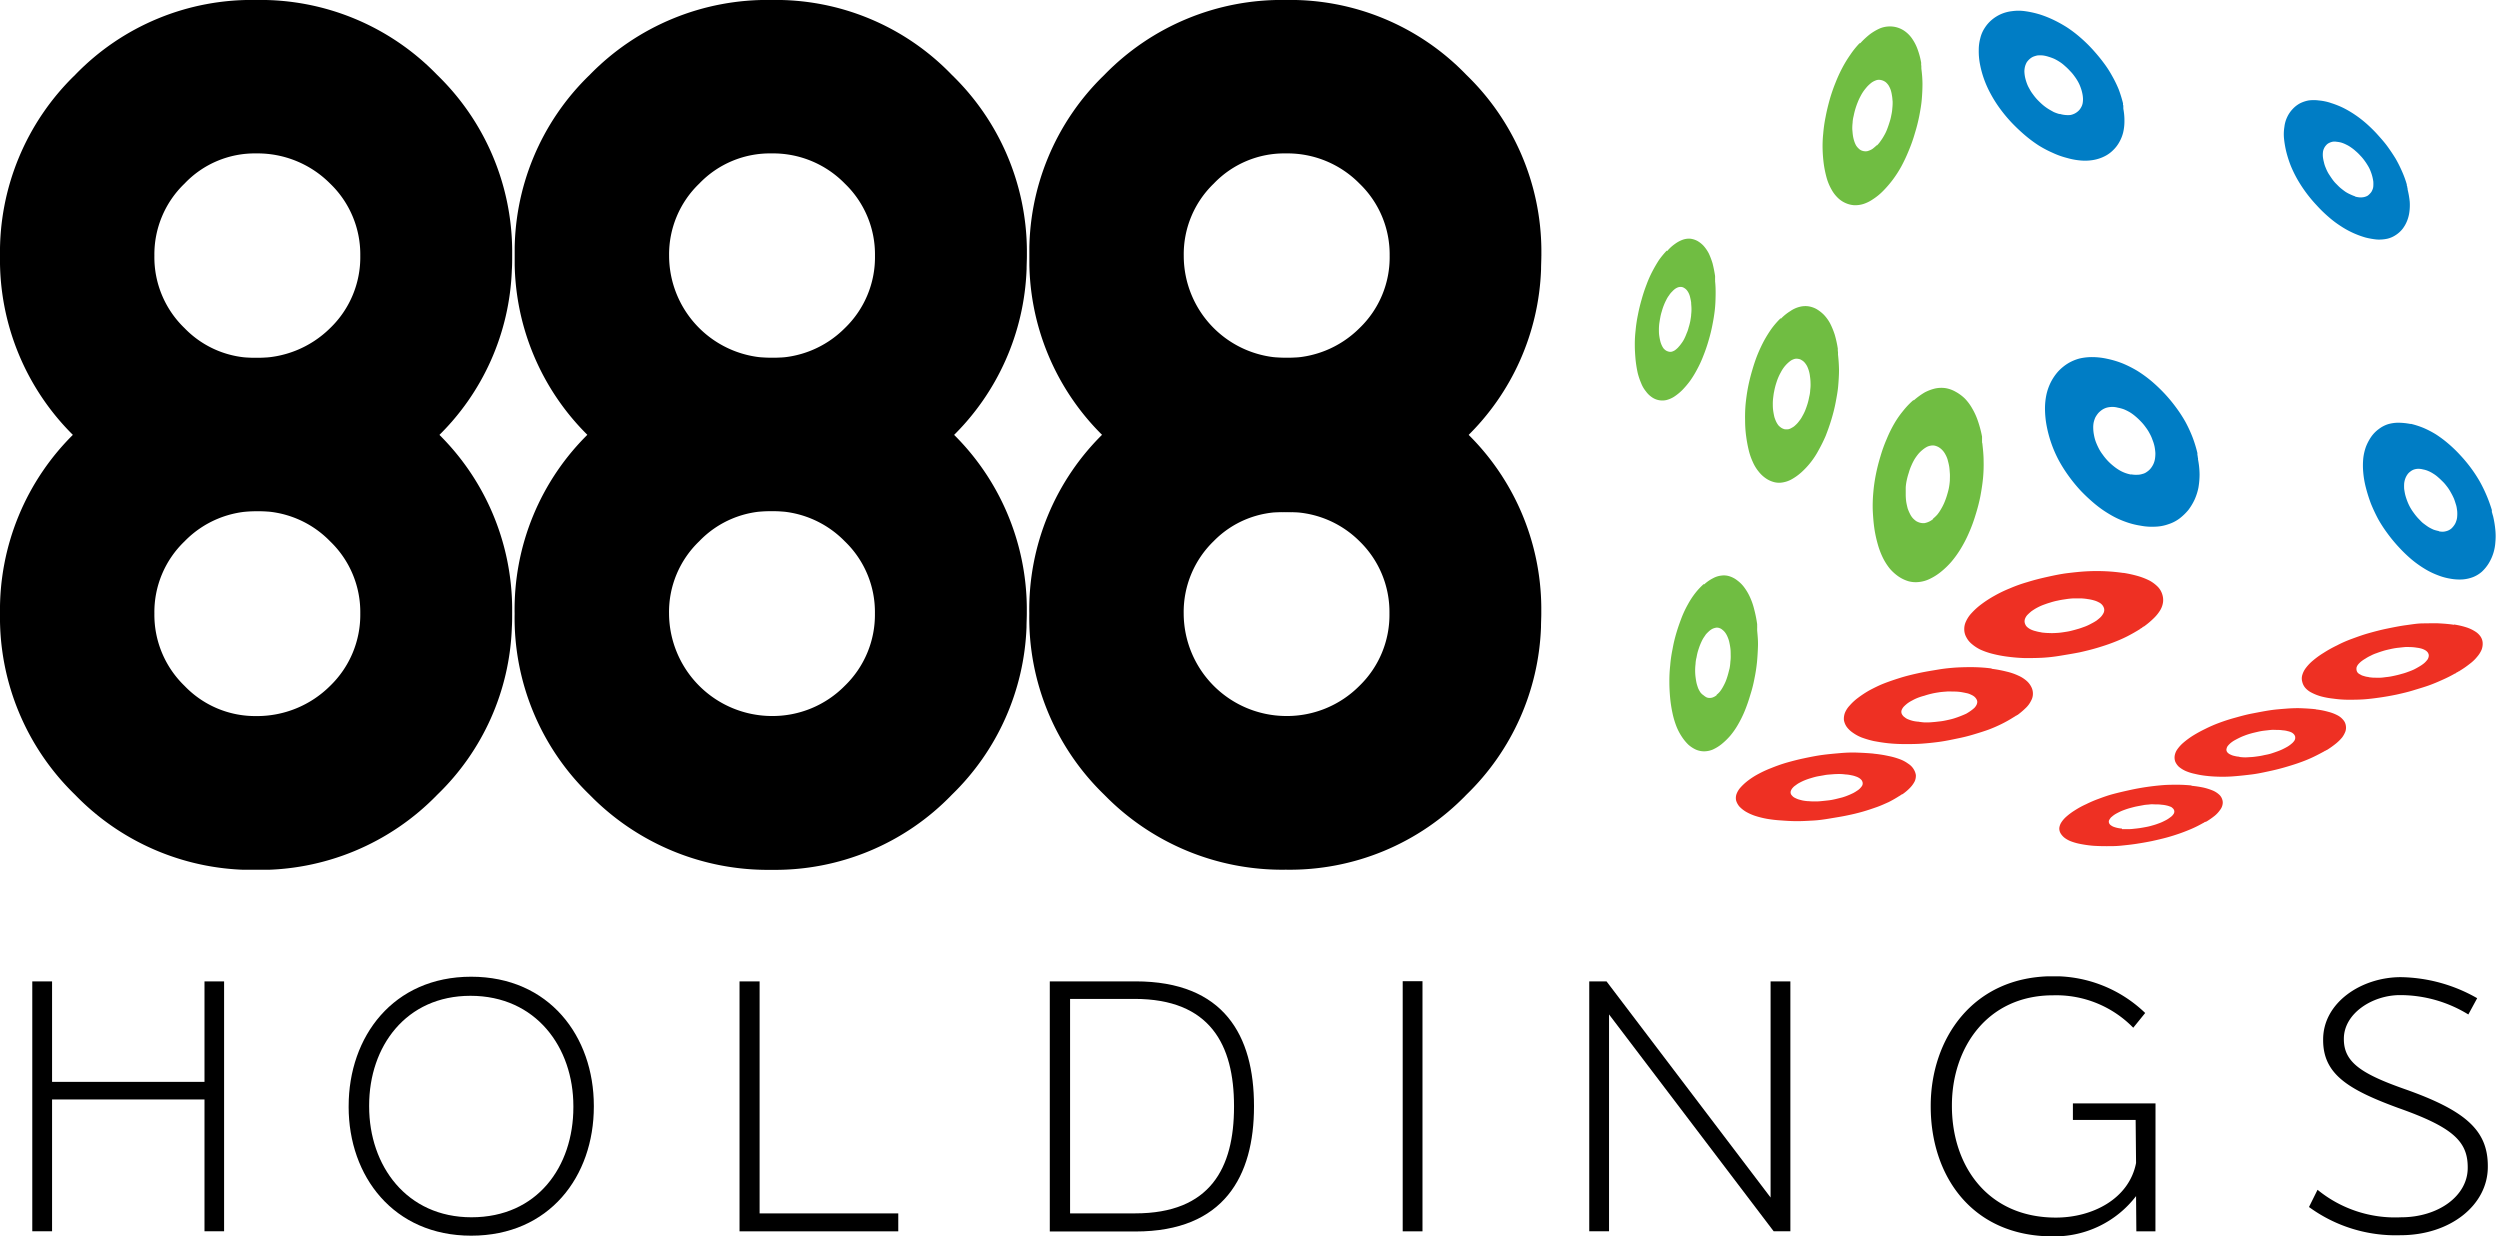
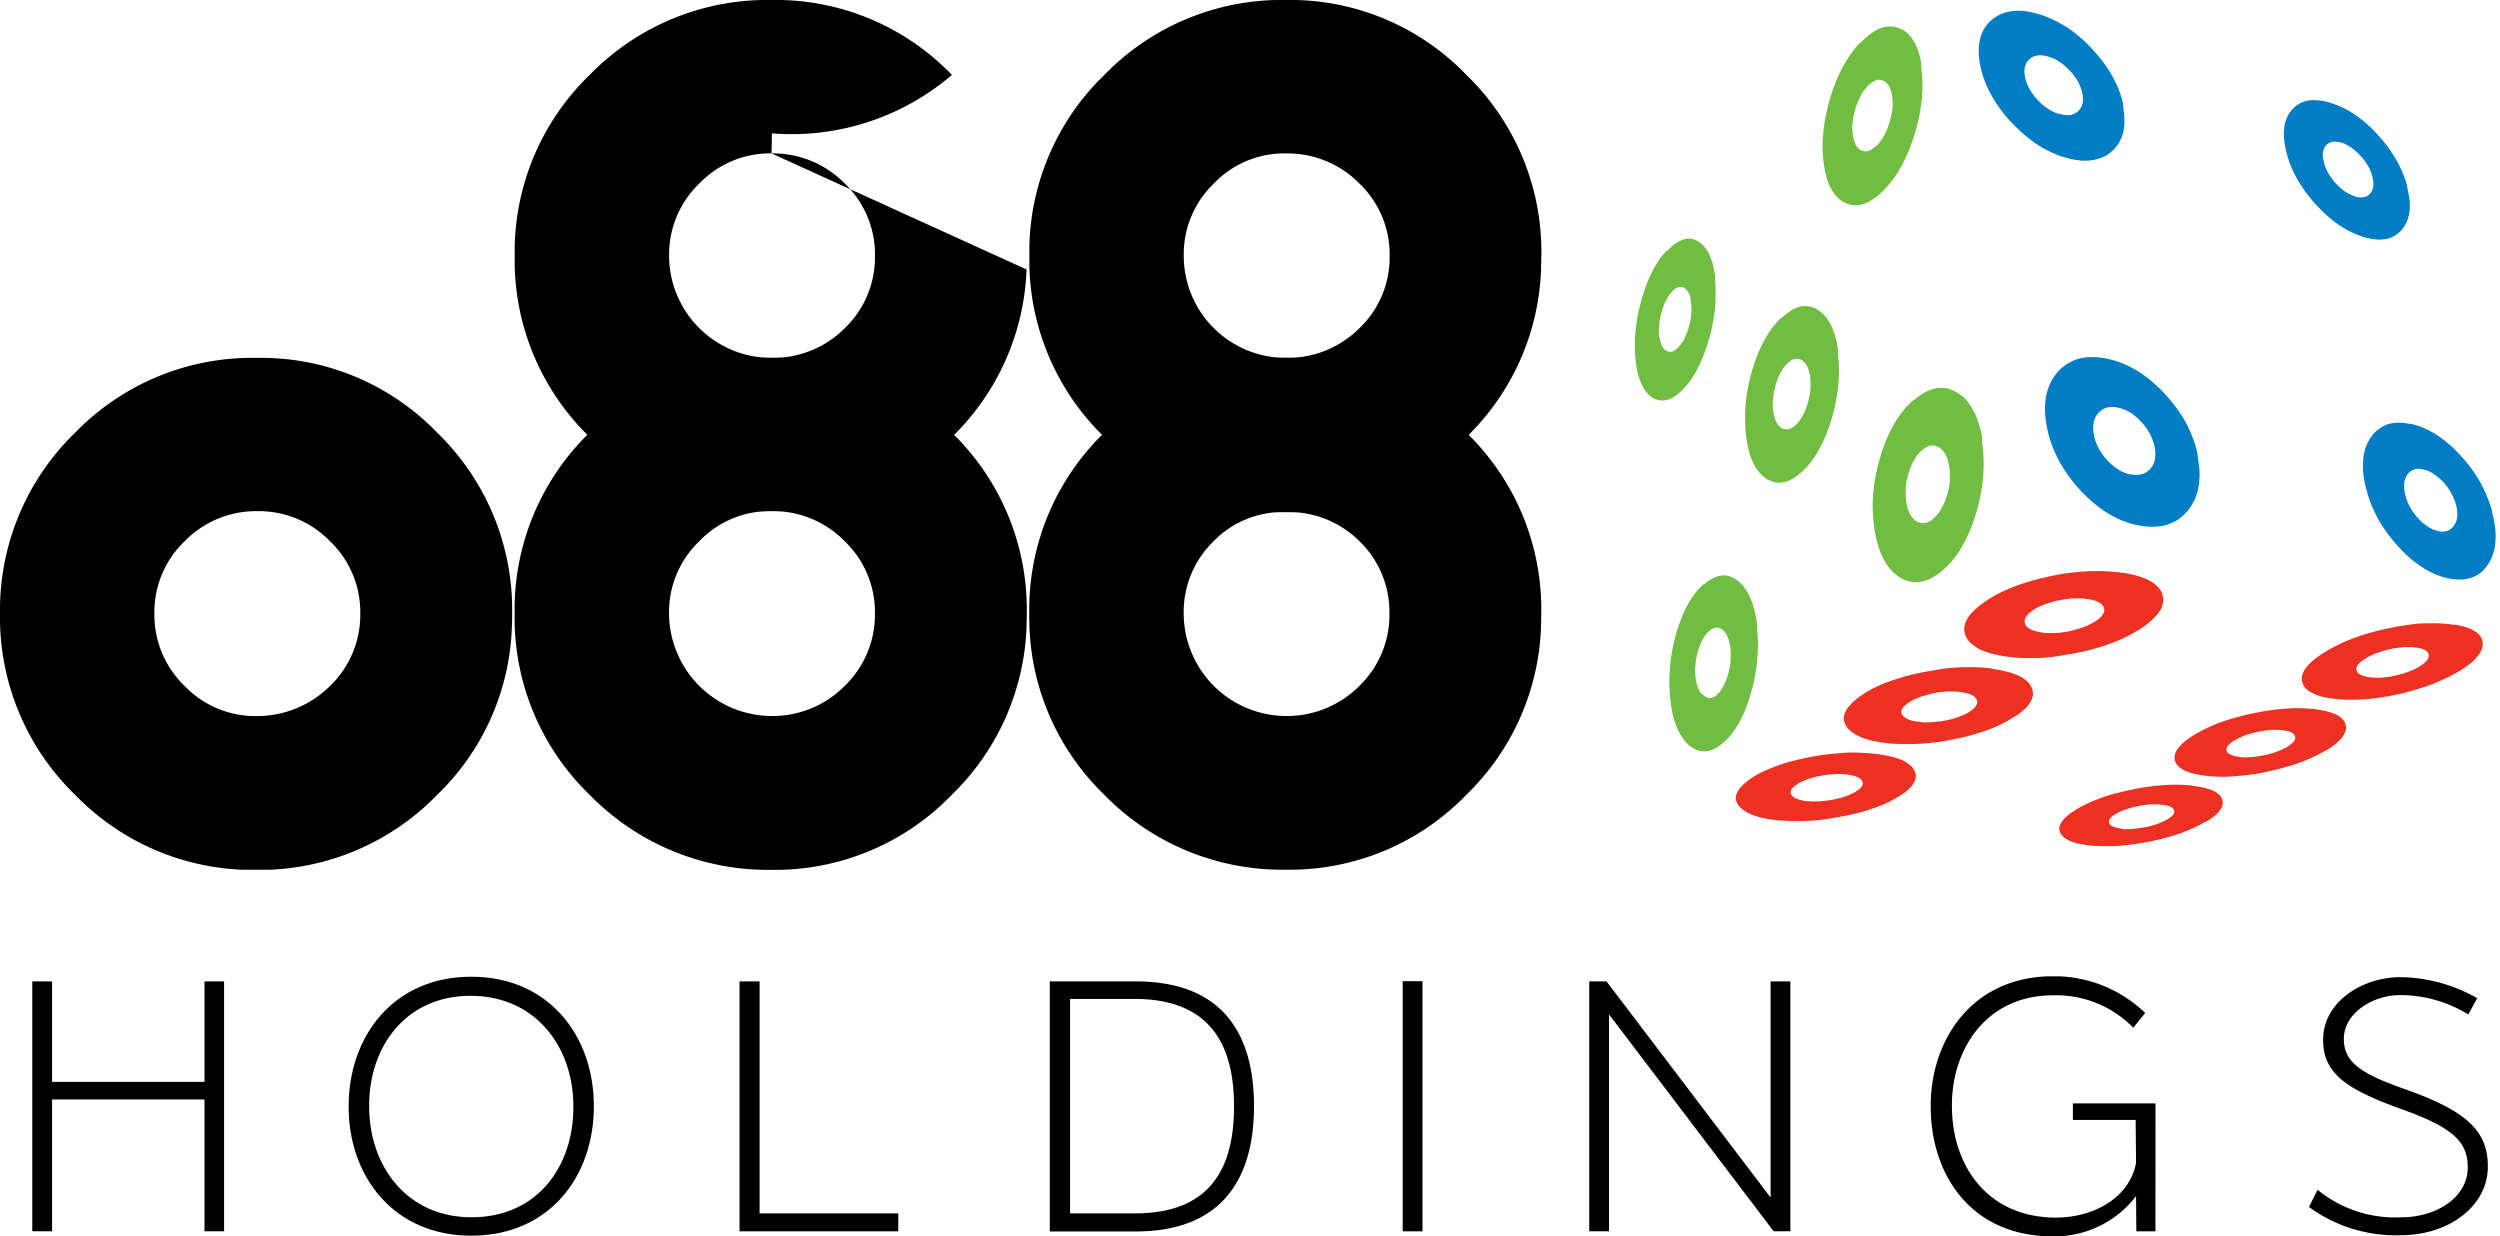
<svg xmlns="http://www.w3.org/2000/svg" width="121.043" height="59.862" viewBox="0 0 121.043 59.862">
  <defs>
    <clipPath id="clip-path">
      <path id="Path_4015" data-name="Path 4015" d="M89.959,124.884H210v14.23H89.959Zm0,0" transform="translate(-89.959 -124.884)" />
    </clipPath>
    <clipPath id="clip-path-2">
      <path id="Path_4014" data-name="Path 4014" d="M0,0H120.037V15.657H0Z" />
    </clipPath>
    <clipPath id="clip-path-3">
      <path id="Path_3999" data-name="Path 3999" d="M.113.353H9.994v12.49H.113Zm0,0" transform="translate(-0.113 -0.353)" />
    </clipPath>
    <clipPath id="clip-path-4">
      <path id="Path_4001" data-name="Path 4001" d="M3.175.332H15.353V12.924H3.175Zm0,0" transform="translate(-3.175 -0.332)" />
    </clipPath>
    <clipPath id="clip-path-5">
      <path id="Path_4003" data-name="Path 4003" d="M7.056.353h8.7v12.49h-8.7Zm0,0" transform="translate(-7.056 -0.353)" />
    </clipPath>
    <clipPath id="clip-path-6">
      <path id="Path_4005" data-name="Path 4005" d="M9.878.353H22.056v12.49H9.878Zm0,0" transform="translate(-9.878 -0.353)" />
    </clipPath>
    <clipPath id="clip-path-7">
      <path id="Path_4007" data-name="Path 4007" d="M13.406.353h3.479v12.49H13.406Zm0,0" transform="translate(-13.406 -0.353)" />
    </clipPath>
    <clipPath id="clip-path-8">
      <path id="Path_4009" data-name="Path 4009" d="M15.17.353H27.347v12.49H15.17Zm0,0" transform="translate(-15.17 -0.353)" />
    </clipPath>
    <clipPath id="clip-path-9">
      <path id="Path_4011" data-name="Path 4011" d="M18.7.332H30.875V12.924H18.7Zm0,0" transform="translate(-18.697 -0.332)" />
    </clipPath>
    <clipPath id="clip-path-10">
      <path id="Path_4013" data-name="Path 4013" d="M22.225.332h9.847V12.924H22.225Zm0,0" transform="translate(-22.225 -0.332)" />
    </clipPath>
    <clipPath id="clip-path-11">
      <path id="Path_4019" data-name="Path 4019" d="M89.755,118.887h25.361v26.1H89.755Zm0,0" transform="translate(-89.755 -118.887)" />
    </clipPath>
    <clipPath id="clip-path-12">
      <path id="Path_4018" data-name="Path 4018" d="M0,0H26.1V26.1H0Z" />
    </clipPath>
    <clipPath id="clip-path-13">
      <path id="Path_4017" data-name="Path 4017" d="M.149.258h24.8V25.041H.149Zm0,0" transform="translate(-0.149 -0.258)" />
    </clipPath>
    <clipPath id="clip-path-15">
      <path id="Path_4021" data-name="Path 4021" d="M.263.258h24.8V25.041H.263Zm0,0" transform="translate(-0.263 -0.258)" />
    </clipPath>
    <clipPath id="clip-path-17">
      <path id="Path_4024" data-name="Path 4024" d="M.025.258h24.79V25.041H.025Zm0,0" transform="translate(-0.025 -0.258)" />
    </clipPath>
    <clipPath id="clip-path-18">
      <path id="Path_4029" data-name="Path 4029" d="M89.755,115.631h25.361v24.756H89.755Zm0,0" transform="translate(-89.755 -115.631)" />
    </clipPath>
    <clipPath id="clip-path-20">
      <path id="Path_4027" data-name="Path 4027" d="M.149.271h24.8v24.75H.149Zm0,0" transform="translate(-0.149 -0.271)" />
    </clipPath>
    <clipPath id="clip-path-21">
      <path id="Path_4033" data-name="Path 4033" d="M94.545,115.631h26.1v24.756h-26.1Zm0,0" transform="translate(-94.545 -115.631)" />
    </clipPath>
    <clipPath id="clip-path-23">
      <path id="Path_4031" data-name="Path 4031" d="M.263.271h24.8v24.75H.263Zm0,0" transform="translate(-0.263 -0.271)" />
    </clipPath>
    <clipPath id="clip-path-24">
      <path id="Path_4037" data-name="Path 4037" d="M99.837,115.631h26.1v26.5h-26.1Zm0,0" transform="translate(-99.837 -115.631)" />
    </clipPath>
    <clipPath id="clip-path-25">
      <path id="Path_4036" data-name="Path 4036" d="M0,0H26.1V27.835H0Z" />
    </clipPath>
    <clipPath id="clip-path-26">
      <path id="Path_4035" data-name="Path 4035" d="M.025.271h24.79v24.8H.025Zm0,0" transform="translate(-0.025 -0.271)" />
    </clipPath>
  </defs>
  <g id="_888_Holdings_logo" data-name="888_Holdings_logo" transform="translate(0 0)">
    <path id="Path_3983" data-name="Path 3983" d="M112.555,124.765a3.367,3.367,0,0,0-.394.421,3.888,3.888,0,0,0-.354.537,5.125,5.125,0,0,0-.306.639c-.088.231-.177.476-.258.747s-.143.53-.19.8a6.4,6.4,0,0,0-.115.8,6.957,6.957,0,0,0-.039.788c0,.265.015.523.039.788a6.41,6.41,0,0,0,.115.734,4.053,4.053,0,0,0,.183.618,2.682,2.682,0,0,0,.258.5,2.293,2.293,0,0,0,.32.394,1.47,1.47,0,0,0,.374.245,1,1,0,0,0,.394.081,1.1,1.1,0,0,0,.408-.081,2.006,2.006,0,0,0,.435-.265,3.352,3.352,0,0,0,.421-.408,3.7,3.7,0,0,0,.374-.537,5.409,5.409,0,0,0,.326-.659,7.935,7.935,0,0,0,.272-.782,6.451,6.451,0,0,0,.2-.788,7.781,7.781,0,0,0,.122-.781c.025-.258.04-.516.049-.782s-.015-.51-.039-.768v-.054c0-.015,0-.035,0-.049a.185.185,0,0,0,0-.054.169.169,0,0,0,0-.049v-.025s0-.02,0-.025v-.049a6.023,6.023,0,0,0-.143-.714,3.234,3.234,0,0,0-.2-.584,2.572,2.572,0,0,0-.272-.469,1.582,1.582,0,0,0-.333-.34,1.2,1.2,0,0,0-.388-.211.888.888,0,0,0-.394-.035,1.074,1.074,0,0,0-.408.129,1.9,1.9,0,0,0-.421.292m.612,5.355a.561.561,0,0,1-.17.109.394.394,0,0,1-.163.039.378.378,0,0,1-.163-.025.685.685,0,0,1-.149-.1A.636.636,0,0,1,112.4,130a1.547,1.547,0,0,1-.109-.2c-.025-.075-.054-.156-.075-.245s-.035-.19-.049-.292a2.6,2.6,0,0,1,0-.639,1.439,1.439,0,0,1,.049-.32,2.432,2.432,0,0,1,.075-.326c.035-.109.068-.211.109-.306a2.847,2.847,0,0,1,.122-.258c.049-.081.1-.149.143-.217a1.884,1.884,0,0,1,.163-.163.746.746,0,0,1,.17-.115.734.734,0,0,1,.17-.049.351.351,0,0,1,.156.02.417.417,0,0,1,.149.088.641.641,0,0,1,.136.142.972.972,0,0,1,.109.2,1.247,1.247,0,0,1,.081.245c.02.088.04.19.054.3s.015.211.015.326a1.831,1.831,0,0,1-.015.326,2.445,2.445,0,0,1-.039.326c-.03.108-.054.224-.088.333a2.949,2.949,0,0,1-.108.313,2.813,2.813,0,0,1-.129.258,1.633,1.633,0,0,1-.143.217.942.942,0,0,1-.17.163" transform="translate(-30.073 -96.48)" fill="#70bd42" />
    <path id="Path_3984" data-name="Path 3984" d="M112.1,121.615a4.2,4.2,0,0,0-.374.455c-.109.17-.217.354-.319.55a5.326,5.326,0,0,0-.279.632,7.4,7.4,0,0,0-.238.72c-.075.258-.136.51-.183.761a6.376,6.376,0,0,0-.109.734,5.775,5.775,0,0,0-.039.714c0,.231.015.462.035.693a5.908,5.908,0,0,0,.1.639,3.144,3.144,0,0,0,.17.51,1.438,1.438,0,0,0,.231.4,1.162,1.162,0,0,0,.292.286.885.885,0,0,0,.693.138,1.269,1.269,0,0,0,.381-.163,2.515,2.515,0,0,0,.394-.32,4.24,4.24,0,0,0,.381-.449,4.815,4.815,0,0,0,.34-.557,5.211,5.211,0,0,0,.3-.652,7.563,7.563,0,0,0,.258-.754,7.363,7.363,0,0,0,.183-.748c.049-.245.088-.482.115-.72s.035-.469.039-.7,0-.462-.025-.686a.109.109,0,0,0,0-.04v-.049a.169.169,0,0,1,0-.049c0-.015,0-.03,0-.039V122.9s0-.015,0-.02v-.039q-.052-.337-.122-.612a3.548,3.548,0,0,0-.183-.482,1.858,1.858,0,0,0-.245-.36,1.276,1.276,0,0,0-.306-.245.973.973,0,0,0-.347-.109.91.91,0,0,0-.36.049,1.477,1.477,0,0,0-.374.2,1.965,1.965,0,0,0-.381.347m.53,4.669a1.246,1.246,0,0,1-.156.136.56.56,0,0,1-.149.068.309.309,0,0,1-.149,0,.469.469,0,0,1-.136-.054.555.555,0,0,1-.122-.109.878.878,0,0,1-.088-.156,1.063,1.063,0,0,1-.068-.2c-.02-.081-.035-.163-.049-.258s-.015-.183-.015-.279a2.762,2.762,0,0,1,.015-.286c.015-.1.03-.2.049-.3a2.156,2.156,0,0,1,.075-.306,2.533,2.533,0,0,1,.1-.3,2.348,2.348,0,0,1,.115-.252,1.176,1.176,0,0,1,.136-.224.929.929,0,0,1,.149-.183.971.971,0,0,1,.149-.136.606.606,0,0,1,.149-.075.4.4,0,0,1,.149-.015.3.3,0,0,1,.136.049.461.461,0,0,1,.122.1.7.7,0,0,1,.1.156.814.814,0,0,1,.068.2,2.492,2.492,0,0,1,.049.251c0,.1.015.19.015.286a1.939,1.939,0,0,1-.015.292c0,.1-.025.2-.039.306a2.955,2.955,0,0,1-.082.32,1.624,1.624,0,0,1-.1.292,2.55,2.55,0,0,1-.115.265,1.356,1.356,0,0,1-.136.217,1.49,1.49,0,0,1-.149.183" transform="translate(-31.406 -109.476)" fill="#70bd42" />
    <path id="Path_3985" data-name="Path 3985" d="M114.853,123.093a3.914,3.914,0,0,0-.489.516,4.53,4.53,0,0,0-.428.618,6.1,6.1,0,0,0-.36.734,6.9,6.9,0,0,0-.306.849,8.98,8.98,0,0,0-.224.89,7.867,7.867,0,0,0-.122.87,7.247,7.247,0,0,0-.025.863c.015.286.035.571.075.849s.1.544.17.788a3.776,3.776,0,0,0,.245.646,2.868,2.868,0,0,0,.333.523,2.215,2.215,0,0,0,.421.381,1.744,1.744,0,0,0,.482.231,1.343,1.343,0,0,0,.5.039,1.542,1.542,0,0,0,.516-.143,2.748,2.748,0,0,0,.537-.333,3.983,3.983,0,0,0,.523-.5,4.98,4.98,0,0,0,.455-.632,6.156,6.156,0,0,0,.394-.761,7.379,7.379,0,0,0,.326-.883,8.568,8.568,0,0,0,.231-.89c.054-.292.1-.578.129-.87a7.027,7.027,0,0,0,.03-.849c0-.286-.03-.564-.061-.843a.3.3,0,0,0-.015-.054.2.2,0,0,0,0-.054c0-.02,0-.039,0-.054s0-.039,0-.061c0,0,0-.015,0-.03a.03.03,0,0,0,0-.02v-.035s0-.015,0-.03a5.476,5.476,0,0,0-.2-.754,3.194,3.194,0,0,0-.279-.612,2.349,2.349,0,0,0-.354-.476,2.048,2.048,0,0,0-.442-.326,1.465,1.465,0,0,0-.489-.177,1.443,1.443,0,0,0-.5.015,2.167,2.167,0,0,0-.51.19,3.4,3.4,0,0,0-.516.374m.924,5.756a.906.906,0,0,1-.421.2.651.651,0,0,1-.2-.015.743.743,0,0,1-.2-.081,1.119,1.119,0,0,1-.17-.149.947.947,0,0,1-.136-.211,1.971,1.971,0,0,1-.109-.258c-.025-.1-.049-.2-.068-.313a2.72,2.72,0,0,1-.025-.347c0-.115,0-.231,0-.347a2.175,2.175,0,0,1,.049-.354,3.037,3.037,0,0,1,.1-.367,2.308,2.308,0,0,1,.122-.34,2.783,2.783,0,0,1,.149-.3,2.376,2.376,0,0,1,.177-.251,1.444,1.444,0,0,1,.2-.2,1.315,1.315,0,0,1,.211-.149.6.6,0,0,1,.2-.068.474.474,0,0,1,.2,0,.73.73,0,0,1,.19.075.856.856,0,0,1,.176.143.9.9,0,0,1,.143.2,1.3,1.3,0,0,1,.109.251c.025.1.054.2.075.32s.025.231.035.347,0,.238,0,.36a3.112,3.112,0,0,1-.049.367c-.025.122-.061.245-.1.374a3.656,3.656,0,0,1-.129.347,2.707,2.707,0,0,1-.156.3,1.9,1.9,0,0,1-.177.258,2,2,0,0,1-.211.2" transform="translate(-22.225 -103.71)" fill="#70bd42" />
    <path id="Path_3986" data-name="Path 3986" d="M113.36,122.285a4.138,4.138,0,0,0-.421.483,6.077,6.077,0,0,0-.367.584,7.083,7.083,0,0,0-.32.68c-.1.245-.183.5-.265.781s-.149.55-.2.816-.088.537-.115.8a6.9,6.9,0,0,0-.025.781,5.733,5.733,0,0,0,.049.768,6.623,6.623,0,0,0,.129.7,3.093,3.093,0,0,0,.2.571,1.979,1.979,0,0,0,.279.455,1.57,1.57,0,0,0,.347.326,1.251,1.251,0,0,0,.4.183.977.977,0,0,0,.415.015,1.319,1.319,0,0,0,.442-.156,2.608,2.608,0,0,0,.455-.326,3.89,3.89,0,0,0,.836-1.067,7.492,7.492,0,0,0,.347-.7c.1-.258.2-.53.286-.822.081-.272.149-.537.2-.809s.1-.53.122-.788.04-.523.04-.775a7.47,7.47,0,0,0-.049-.748c0-.02,0-.035,0-.054a.168.168,0,0,0,0-.049,5.383,5.383,0,0,0-.01-.1v-.02a.1.1,0,0,0,0-.025v-.02a.1.1,0,0,0,0-.025,5.285,5.285,0,0,0-.149-.673,3.744,3.744,0,0,0-.224-.544,1.98,1.98,0,0,0-.3-.415,1.77,1.77,0,0,0-.36-.279,1.182,1.182,0,0,0-.415-.136,1.121,1.121,0,0,0-.421.035,1.354,1.354,0,0,0-.428.2,2.332,2.332,0,0,0-.449.36m.707,5.151a.648.648,0,0,1-.183.136.523.523,0,0,1-.177.075.978.978,0,0,1-.17,0,.6.6,0,0,1-.163-.068.8.8,0,0,1-.143-.122,1.014,1.014,0,0,1-.109-.177,1.732,1.732,0,0,1-.088-.231c-.02-.088-.039-.183-.054-.286s-.02-.2-.02-.306a2.312,2.312,0,0,1,.015-.32c.015-.109.025-.217.049-.32a3.373,3.373,0,0,1,.081-.34c.035-.109.068-.217.109-.313a2.359,2.359,0,0,1,.136-.279,1.606,1.606,0,0,1,.149-.238,1.55,1.55,0,0,1,.17-.19,1.453,1.453,0,0,1,.176-.143.75.75,0,0,1,.177-.075.4.4,0,0,1,.17,0,.347.347,0,0,1,.163.061.533.533,0,0,1,.149.122.938.938,0,0,1,.115.17,1.436,1.436,0,0,1,.088.231,1.464,1.464,0,0,1,.054.279,2.228,2.228,0,0,1,.025.313,1.8,1.8,0,0,1-.015.326,1.49,1.49,0,0,1-.049.333,2.993,2.993,0,0,1-.081.34c-.035.115-.075.224-.115.326a2.25,2.25,0,0,1-.136.272,1.289,1.289,0,0,1-.156.238,1.149,1.149,0,0,1-.17.19" transform="translate(-27.154 -106.87)" fill="#70bd42" />
    <path id="Path_3987" data-name="Path 3987" d="M114.193,119.761a4.04,4.04,0,0,0-.442.55,5.854,5.854,0,0,0-.387.632,7.1,7.1,0,0,0-.333.727,7.974,7.974,0,0,0-.279.809c-.081.292-.149.571-.2.843a6.892,6.892,0,0,0-.115.8,5.9,5.9,0,0,0-.03.775,6.787,6.787,0,0,0,.061.741,5.282,5.282,0,0,0,.142.666,2.543,2.543,0,0,0,.224.53,1.664,1.664,0,0,0,.3.4,1.26,1.26,0,0,0,.374.258,1.235,1.235,0,0,0,.428.109,1.357,1.357,0,0,0,.449-.061,1.776,1.776,0,0,0,.462-.231,2.819,2.819,0,0,0,.489-.4,5.287,5.287,0,0,0,.469-.544,5.581,5.581,0,0,0,.415-.646,7.732,7.732,0,0,0,.354-.754,7.327,7.327,0,0,0,.3-.849,8.241,8.241,0,0,0,.211-.829c.054-.279.1-.544.122-.8s.035-.516.035-.768a5.922,5.922,0,0,0-.054-.727c0-.02,0-.035,0-.049a.2.2,0,0,1,0-.054,89.926,89.926,0,0,0-.01-.1.03.03,0,0,1,0-.02.087.087,0,0,0,0-.03v-.02a.03.03,0,0,0,0-.02,3.657,3.657,0,0,0-.17-.639,2.2,2.2,0,0,0-.245-.489,1.458,1.458,0,0,0-.32-.353,1.236,1.236,0,0,0-.829-.272,1.262,1.262,0,0,0-.448.1,2.569,2.569,0,0,0-.462.272,3.84,3.84,0,0,0-.469.435m.8,4.94c-.068.061-.129.115-.19.163a.66.66,0,0,1-.19.1.394.394,0,0,1-.177.035.524.524,0,0,1-.177-.035.41.41,0,0,1-.149-.1.681.681,0,0,1-.129-.156,1.183,1.183,0,0,1-.088-.211,1.574,1.574,0,0,1-.061-.265c-.015-.1-.02-.2-.03-.3a2.214,2.214,0,0,1,.015-.313,1.486,1.486,0,0,1,.049-.326,3.56,3.56,0,0,1,.2-.673,2.623,2.623,0,0,1,.136-.292,2.065,2.065,0,0,1,.156-.258q.092-.122.183-.224a2,2,0,0,1,.19-.17.8.8,0,0,1,.183-.1.431.431,0,0,1,.183-.039.56.56,0,0,1,.177.035.536.536,0,0,1,.156.088.814.814,0,0,1,.129.149,1.183,1.183,0,0,1,.1.211,1.605,1.605,0,0,1,.061.265c.02.1.025.2.035.306a2.455,2.455,0,0,1-.015.326,2.03,2.03,0,0,1-.049.333,2.292,2.292,0,0,1-.088.347c-.035.115-.075.231-.115.333a1.9,1.9,0,0,1-.143.3,2.326,2.326,0,0,1-.163.258,1.447,1.447,0,0,1-.183.224" transform="translate(-24.161 -117.665)" fill="#70bd42" />
    <path id="Path_3988" data-name="Path 3988" d="M117.6,122.274a3.375,3.375,0,0,0-.707-.082,2.65,2.65,0,0,0-.632.068,2.182,2.182,0,0,0-.55.231,2.3,2.3,0,0,0-.476.387,2.477,2.477,0,0,0-.36.523,2.6,2.6,0,0,0-.217.612,3.258,3.258,0,0,0-.068.707,4.536,4.536,0,0,0,.082.809,5.81,5.81,0,0,0,.224.836,5.958,5.958,0,0,0,.347.8,6.941,6.941,0,0,0,.482.768,7.524,7.524,0,0,0,.6.734,8.409,8.409,0,0,0,.686.639,5.353,5.353,0,0,0,.714.5,4.16,4.16,0,0,0,.727.347,3.8,3.8,0,0,0,.761.2,2.893,2.893,0,0,0,.714.049,2.044,2.044,0,0,0,.625-.115,1.847,1.847,0,0,0,.53-.265,2.666,2.666,0,0,0,.449-.428,2.806,2.806,0,0,0,.306-.51,2.747,2.747,0,0,0,.183-.578,3.873,3.873,0,0,0,.054-.646,4.06,4.06,0,0,0-.075-.714c0-.02,0-.035,0-.054a.113.113,0,0,0-.015-.054c0-.02,0-.035,0-.049a.176.176,0,0,0-.015-.054s0-.02,0-.025v-.025a.03.03,0,0,1,0-.02.1.1,0,0,0,0-.025,5.974,5.974,0,0,0-.238-.775,6.463,6.463,0,0,0-.34-.734,6.541,6.541,0,0,0-.455-.7,7.414,7.414,0,0,0-.564-.68,7.677,7.677,0,0,0-.646-.612,6.082,6.082,0,0,0-.666-.482,5.6,5.6,0,0,0-.7-.354,4.557,4.557,0,0,0-.734-.224m1.135,5.6a1.7,1.7,0,0,1-.591-.224c-.1-.061-.183-.122-.279-.2a2.642,2.642,0,0,1-.509-.544,2.005,2.005,0,0,1-.19-.3,3.2,3.2,0,0,1-.143-.32,1.944,1.944,0,0,1-.088-.333,1.821,1.821,0,0,1-.035-.313,1.326,1.326,0,0,1,.02-.286,1.385,1.385,0,0,1,.081-.245,1.342,1.342,0,0,1,.143-.211,1.1,1.1,0,0,1,.19-.163.822.822,0,0,1,.217-.1,1.057,1.057,0,0,1,.252-.035.969.969,0,0,1,.286.035,1.906,1.906,0,0,1,.3.081,2.56,2.56,0,0,1,.286.143,2.242,2.242,0,0,1,.272.2,3.111,3.111,0,0,1,.265.251,2.188,2.188,0,0,1,.231.279,2,2,0,0,1,.19.3,1.762,1.762,0,0,1,.136.306,1.89,1.89,0,0,1,.1.326,2.377,2.377,0,0,1,.039.313,1.739,1.739,0,0,1-.02.286,1.006,1.006,0,0,1-.075.245,1.061,1.061,0,0,1-.136.217.83.83,0,0,1-.183.163.561.561,0,0,1-.217.1.79.79,0,0,1-.252.039,1.16,1.16,0,0,1-.286-.02" transform="translate(-15.577 -104.902)" fill="#007dc5" />
    <path id="Path_3989" data-name="Path 3989" d="M116.832,118.956a4.578,4.578,0,0,0-.673-.143,2.216,2.216,0,0,0-.6,0,1.89,1.89,0,0,0-.53.136,1.862,1.862,0,0,0-.455.279,1.714,1.714,0,0,0-.347.394,1.556,1.556,0,0,0-.217.5,2.181,2.181,0,0,0-.075.584,3.3,3.3,0,0,0,.061.686,4.764,4.764,0,0,0,.2.727,5.011,5.011,0,0,0,.32.707,5.981,5.981,0,0,0,.442.7,7.15,7.15,0,0,0,.564.68,8.623,8.623,0,0,0,.632.6,6.233,6.233,0,0,0,.666.5,5.216,5.216,0,0,0,.693.367,3.966,3.966,0,0,0,.707.252,3.357,3.357,0,0,0,.68.122,2.353,2.353,0,0,0,.6-.03,1.93,1.93,0,0,0,.516-.17,1.551,1.551,0,0,0,.428-.306,1.63,1.63,0,0,0,.3-.394,1.83,1.83,0,0,0,.183-.462,2.349,2.349,0,0,0,.061-.537,3.01,3.01,0,0,0-.054-.612.2.2,0,0,0,0-.049c0-.015,0-.025,0-.039s0-.034,0-.049,0-.03-.015-.039v-.025s0-.015,0-.02a.03.03,0,0,0,0-.02v-.02a6.051,6.051,0,0,0-.211-.68,5.757,5.757,0,0,0-.32-.652,5.092,5.092,0,0,0-.415-.639c-.156-.211-.333-.421-.523-.632a6.972,6.972,0,0,0-.6-.584,5.984,5.984,0,0,0-.632-.482,6.281,6.281,0,0,0-.659-.367,5.257,5.257,0,0,0-.686-.272m.979,4.832a2,2,0,0,1-.286-.1c-.088-.049-.183-.1-.272-.156a2.308,2.308,0,0,1-.258-.19c-.088-.075-.17-.156-.258-.245a2.5,2.5,0,0,1-.217-.265,1.715,1.715,0,0,1-.177-.279,1.481,1.481,0,0,1-.129-.279,2.139,2.139,0,0,1-.081-.286,1.787,1.787,0,0,1-.03-.272,1.105,1.105,0,0,1,.03-.231.912.912,0,0,1,.081-.2.789.789,0,0,1,.143-.163.667.667,0,0,1,.177-.115,1.138,1.138,0,0,1,.211-.061,1.912,1.912,0,0,1,.238,0,1.487,1.487,0,0,1,.279.061,2.754,2.754,0,0,1,.279.1,2.4,2.4,0,0,1,.265.149,1.733,1.733,0,0,1,.258.2,2.663,2.663,0,0,1,.245.238,1.913,1.913,0,0,1,.217.258,2.284,2.284,0,0,1,.177.272,1.775,1.775,0,0,1,.122.272,1.8,1.8,0,0,1,.081.279,1.4,1.4,0,0,1,.035.272,1.135,1.135,0,0,1-.02.231.618.618,0,0,1-.082.2.6.6,0,0,1-.129.163.754.754,0,0,1-.177.122.8.8,0,0,1-.2.068,1.328,1.328,0,0,1-.245,0,1.256,1.256,0,0,1-.272-.054" transform="translate(-18.129 -118.274)" fill="#007dc5" />
    <path id="Path_3990" data-name="Path 3990" d="M120.013,122.9a3.232,3.232,0,0,0-.591-.061,1.819,1.819,0,0,0-.51.075,1.482,1.482,0,0,0-.435.231,1.6,1.6,0,0,0-.367.374,2.4,2.4,0,0,0-.258.489,2.519,2.519,0,0,0-.129.571,3.678,3.678,0,0,0,0,.659,4.472,4.472,0,0,0,.129.747,7.361,7.361,0,0,0,.245.775,8.123,8.123,0,0,0,.347.741,6.549,6.549,0,0,0,.455.7,7.429,7.429,0,0,0,.557.673,6.835,6.835,0,0,0,.6.578,5.15,5.15,0,0,0,.625.449,3.659,3.659,0,0,0,.632.313,2.924,2.924,0,0,0,.632.177,2.459,2.459,0,0,0,.591.035,1.785,1.785,0,0,0,.51-.115,1.491,1.491,0,0,0,.421-.258,1.978,1.978,0,0,0,.333-.408,2.226,2.226,0,0,0,.32-1.013,3.1,3.1,0,0,0,0-.6,4.928,4.928,0,0,0-.109-.666,120.928,120.928,0,0,0-.03-.1.143.143,0,0,0-.015-.049.083.083,0,0,0-.015-.049v-.03a.03.03,0,0,1,0-.02s0-.02,0-.03a.03.03,0,0,1,0-.02,7.02,7.02,0,0,0-.591-1.393,6.717,6.717,0,0,0-.428-.652,7.073,7.073,0,0,0-.516-.618,6.367,6.367,0,0,0-.578-.557,5.557,5.557,0,0,0-.591-.442,4.646,4.646,0,0,0-.6-.313,4.129,4.129,0,0,0-.618-.2m1.359,5.192a1.781,1.781,0,0,1-.258-.068,2.262,2.262,0,0,1-.252-.129c-.082-.054-.163-.115-.245-.176s-.156-.149-.238-.231a2.491,2.491,0,0,1-.217-.265,2.425,2.425,0,0,1-.183-.279,2.348,2.348,0,0,1-.136-.292,2.952,2.952,0,0,1-.1-.306c-.025-.1-.039-.2-.054-.292a2.37,2.37,0,0,1,0-.265,1.013,1.013,0,0,1,.049-.224.839.839,0,0,1,.1-.2.572.572,0,0,1,.143-.149.631.631,0,0,1,.17-.1.749.749,0,0,1,.211-.039.871.871,0,0,1,.238.03,1.167,1.167,0,0,1,.251.075,1.459,1.459,0,0,1,.245.129,1.531,1.531,0,0,1,.238.177c.081.068.156.143.238.224s.149.17.217.258a2.294,2.294,0,0,1,.17.272,2.761,2.761,0,0,1,.143.286c.039.1.068.2.1.3s.04.2.054.292a1.617,1.617,0,0,1,0,.265.73.73,0,0,1-.049.231.677.677,0,0,1-.1.2.931.931,0,0,1-.136.156.624.624,0,0,1-.17.1.834.834,0,0,1-.2.049.793.793,0,0,1-.238-.02" transform="translate(-3.302 -102.372)" fill="#007dc5" />
    <path id="Path_3991" data-name="Path 3991" d="M119.189,119.8a2.591,2.591,0,0,0-.564-.115,1.847,1.847,0,0,0-.5,0,1.555,1.555,0,0,0-.421.143,1.367,1.367,0,0,0-.354.279,1.45,1.45,0,0,0-.258.381,1.494,1.494,0,0,0-.136.476,2.236,2.236,0,0,0-.02.55,4.827,4.827,0,0,0,.109.646,5.59,5.59,0,0,0,.217.68,5.841,5.841,0,0,0,.32.659,6.694,6.694,0,0,0,.938,1.264,6.324,6.324,0,0,0,.571.557,4.861,4.861,0,0,0,.584.442,4.359,4.359,0,0,0,1.2.557,3.642,3.642,0,0,0,.571.1,1.936,1.936,0,0,0,.489-.039,1.235,1.235,0,0,0,.408-.176,1.366,1.366,0,0,0,.333-.3,1.632,1.632,0,0,0,.217-.381,1.755,1.755,0,0,0,.115-.442,2.46,2.46,0,0,0,.015-.51,4.276,4.276,0,0,0-.1-.571c0-.015,0-.03,0-.039a.467.467,0,0,0-.015-.049c0-.015,0-.025,0-.039a.131.131,0,0,0-.015-.04,6.188,6.188,0,0,1-.01-.039v-.02a.03.03,0,0,1,0-.02,4.748,4.748,0,0,0-.231-.632,6.38,6.38,0,0,0-.306-.612c-.122-.2-.252-.394-.394-.591s-.313-.388-.483-.578-.36-.374-.544-.537a5.448,5.448,0,0,0-.564-.435,4.967,4.967,0,0,0-.571-.333,4.3,4.3,0,0,0-.591-.231m1.189,4.526a2.165,2.165,0,0,1-.245-.1,1.635,1.635,0,0,1-.238-.129c-.075-.054-.156-.115-.231-.177s-.149-.143-.224-.217-.143-.163-.2-.245-.115-.17-.17-.258a1.949,1.949,0,0,1-.122-.258,1.333,1.333,0,0,1-.088-.272,1.822,1.822,0,0,1-.049-.251,1.111,1.111,0,0,1,0-.224.534.534,0,0,1,.049-.183.552.552,0,0,1,.1-.156.426.426,0,0,1,.143-.115.682.682,0,0,1,.17-.061.524.524,0,0,1,.2,0,1.407,1.407,0,0,1,.224.039,1.522,1.522,0,0,1,.245.1,1.391,1.391,0,0,1,.231.136,1.85,1.85,0,0,1,.224.177,2.242,2.242,0,0,1,.224.217,2.163,2.163,0,0,1,.2.238,2.662,2.662,0,0,1,.163.245,1.545,1.545,0,0,1,.129.258,2.089,2.089,0,0,1,.138.516,1.7,1.7,0,0,1,0,.224.507.507,0,0,1-.049.19.45.45,0,0,1-.1.156.662.662,0,0,1-.136.122.679.679,0,0,1-.17.061.8.8,0,0,1-.2.015,1.412,1.412,0,0,1-.224-.039" transform="translate(-6.352 -114.821)" fill="#007dc5" />
    <path id="Path_3992" data-name="Path 3992" d="M118.225,126.124c-.265-.025-.53-.039-.8-.049s-.544,0-.829.025-.564.049-.856.088-.591.1-.89.163-.578.136-.843.211a7.593,7.593,0,0,0-.734.258,5.309,5.309,0,0,0-.625.286,3.684,3.684,0,0,0-.51.326,2.618,2.618,0,0,0-.367.34.991.991,0,0,0-.19.32.587.587,0,0,0-.015.306.807.807,0,0,0,.156.286,1.494,1.494,0,0,0,.313.251,2.419,2.419,0,0,0,.442.2,4.5,4.5,0,0,0,.564.143,6.206,6.206,0,0,0,.7.081c.258.02.51.035.775.035s.516-.015.788-.03.537-.054.809-.1.55-.088.836-.149q.4-.081.754-.183c.238-.068.455-.143.666-.217s.4-.163.584-.245a5.733,5.733,0,0,0,.5-.286c.015,0,.02-.015.035-.02a.106.106,0,0,1,.035-.02.108.108,0,0,1,.025-.02.153.153,0,0,1,.03-.02.026.026,0,0,0,.02-.015.038.038,0,0,0,.015,0,.022.022,0,0,1,.015,0s0,0,.015-.015a2.415,2.415,0,0,0,.36-.313,1.269,1.269,0,0,0,.211-.3.684.684,0,0,0,.054-.3.757.757,0,0,0-.109-.286.818.818,0,0,0-.265-.265,1.633,1.633,0,0,0-.408-.217,3.457,3.457,0,0,0-.557-.156,5.806,5.806,0,0,0-.7-.109m-3.167,2.3a2.285,2.285,0,0,1-.279-.035c-.081-.02-.156-.039-.224-.061a1.564,1.564,0,0,1-.177-.081.408.408,0,0,1-.115-.1.212.212,0,0,1-.046-.238.42.42,0,0,1,.081-.129.624.624,0,0,1,.149-.129,1.085,1.085,0,0,1,.2-.129,2.277,2.277,0,0,1,.245-.115,2.778,2.778,0,0,1,.292-.1,3.177,3.177,0,0,1,.333-.088c.115-.02.238-.04.347-.061s.231-.025.34-.035.224-.015.333-.015a2.163,2.163,0,0,1,.313.02,1.673,1.673,0,0,1,.286.039,1.216,1.216,0,0,1,.224.061.693.693,0,0,1,.17.081.5.5,0,0,1,.109.1.311.311,0,0,1,.049.122.264.264,0,0,1-.015.122.515.515,0,0,1-.088.122.638.638,0,0,1-.149.129,1.947,1.947,0,0,1-.211.129c-.075.035-.156.075-.245.109a2.658,2.658,0,0,1-.285.1c-.1.025-.211.054-.326.081s-.231.049-.34.061-.224.025-.333.035a2.4,2.4,0,0,1-.326.015c-.1,0-.211,0-.313-.015" transform="translate(-27.507 -89.636)" fill="#ee3023" />
    <path id="Path_3993" data-name="Path 3993" d="M121.5,124.386c-.272-.039-.55-.068-.843-.082s-.591-.015-.9,0-.625.049-.951.088-.652.108-.992.183-.659.156-.965.252a7.022,7.022,0,0,0-.856.306,6.171,6.171,0,0,0-.734.353,5.623,5.623,0,0,0-.632.408,3.334,3.334,0,0,0-.476.428,1.485,1.485,0,0,0-.272.4.849.849,0,0,0-.088.394.785.785,0,0,0,.1.381,1.05,1.05,0,0,0,.272.333,1.95,1.95,0,0,0,.421.272,3.474,3.474,0,0,0,.584.2,5.868,5.868,0,0,0,.72.136,8.073,8.073,0,0,0,.822.068c.279,0,.557,0,.849-.015s.584-.049.89-.1.612-.1.931-.163c.3-.068.578-.136.849-.217s.523-.163.768-.258a6.988,6.988,0,0,0,.686-.3q.316-.163.612-.347s.02-.015.035-.03.025-.015.04-.02.03-.02.039-.03.025-.02.035-.025a.026.026,0,0,0,.02-.015.016.016,0,0,0,.015-.015s.015,0,.02,0,.015-.015.02-.015a4.093,4.093,0,0,0,.462-.394,1.894,1.894,0,0,0,.306-.388,1.014,1.014,0,0,0,.129-.381.883.883,0,0,0-.039-.374.91.91,0,0,0-.211-.36,1.766,1.766,0,0,0-.381-.292,3.3,3.3,0,0,0-.557-.224,5.961,5.961,0,0,0-.734-.163m-3.962,2.881a1.9,1.9,0,0,1-.292-.061,1.085,1.085,0,0,1-.231-.081.792.792,0,0,1-.163-.108.349.349,0,0,1-.1-.136.36.36,0,0,1-.035-.156.384.384,0,0,1,.039-.156.559.559,0,0,1,.115-.163,2.506,2.506,0,0,1,.19-.17c.081-.054.163-.109.251-.156a2.589,2.589,0,0,1,.292-.136c.109-.039.217-.081.34-.115a2.987,2.987,0,0,1,.381-.1c.129-.03.258-.049.388-.068a3.362,3.362,0,0,1,.374-.039c.122,0,.238,0,.354,0a2.524,2.524,0,0,1,.34.035,1.9,1.9,0,0,1,.292.061,1.046,1.046,0,0,1,.224.088.513.513,0,0,1,.163.115.428.428,0,0,1,.088.136.29.29,0,0,1,.025.156.33.33,0,0,1-.054.156.7.7,0,0,1-.115.156c-.054.054-.122.109-.2.17a2.308,2.308,0,0,1-.258.149,2.386,2.386,0,0,1-.286.136c-.109.039-.217.081-.333.115s-.238.068-.367.1-.258.049-.381.068a3.078,3.078,0,0,1-.367.035,2.713,2.713,0,0,1-.347,0c-.115,0-.224-.015-.333-.025" transform="translate(-18.687 -96.644)" fill="#ee3023" />
    <path id="Path_3994" data-name="Path 3994" d="M121.124,126.426c-.217-.02-.442-.035-.68-.035s-.476,0-.72.02-.51.049-.775.088-.537.088-.815.149-.544.122-.8.19-.482.149-.7.231a5.78,5.78,0,0,0-.618.265,4.05,4.05,0,0,0-.537.292,3.082,3.082,0,0,0-.408.3,1.346,1.346,0,0,0-.251.285.658.658,0,0,0-.1.272.467.467,0,0,0,.061.258.788.788,0,0,0,.2.224,1.266,1.266,0,0,0,.333.177,2.734,2.734,0,0,0,.455.122,5.562,5.562,0,0,0,.584.081c.211.015.435.02.659.02s.462,0,.7-.025.482-.049.734-.088.5-.081.768-.136c.245-.054.482-.109.707-.17s.435-.129.639-.2.394-.149.571-.224a5.154,5.154,0,0,0,.516-.258c.015,0,.02-.015.035-.02a.105.105,0,0,0,.035-.015s.02-.015.025-.02a.215.215,0,0,0,.035-.02s.015,0,.02,0,0,0,.015,0l.015-.015a.05.05,0,0,0,.015,0,3.659,3.659,0,0,0,.4-.279,1.374,1.374,0,0,0,.258-.279.6.6,0,0,0,.122-.258.46.46,0,0,0-.015-.258.515.515,0,0,0-.156-.238,1.066,1.066,0,0,0-.3-.19,2.9,2.9,0,0,0-.448-.143,5.2,5.2,0,0,0-.584-.088m-3.364,2.073a1.543,1.543,0,0,1-.231-.035,1.4,1.4,0,0,1-.183-.054.584.584,0,0,1-.129-.075.208.208,0,0,1-.075-.088.191.191,0,0,1-.02-.1.2.2,0,0,1,.049-.109.324.324,0,0,1,.1-.115,1.169,1.169,0,0,1,.163-.122c.068-.04.136-.075.217-.115s.156-.068.245-.1.177-.061.279-.088.2-.054.306-.075.217-.04.326-.061.2-.02.306-.034.19,0,.286,0a1.629,1.629,0,0,1,.272.015,1.505,1.505,0,0,1,.238.035,1.048,1.048,0,0,1,.177.054.252.252,0,0,1,.122.075.2.2,0,0,1,.068.088.174.174,0,0,1,.015.109.211.211,0,0,1-.049.109.528.528,0,0,1-.109.115c-.049.035-.1.075-.163.115s-.136.075-.217.115a1.954,1.954,0,0,1-.245.1,2.413,2.413,0,0,1-.272.088,2.794,2.794,0,0,1-.306.075c-.108.02-.211.039-.313.054s-.2.025-.3.035a1.846,1.846,0,0,1-.286.015c-.088,0-.183,0-.272,0" transform="translate(-15.014 -88.396)" fill="#ee3023" />
    <path id="Path_3995" data-name="Path 3995" d="M119.764,125.3a7.924,7.924,0,0,0-.822-.061q-.418-.007-.856.015c-.3.02-.6.049-.9.1s-.618.1-.938.17-.618.143-.9.231-.544.177-.788.272-.469.211-.68.32a5.039,5.039,0,0,0-.564.367,2.555,2.555,0,0,0-.415.381,1.171,1.171,0,0,0-.231.354.844.844,0,0,0-.049.347.812.812,0,0,0,.136.333,1.212,1.212,0,0,0,.3.285,1.962,1.962,0,0,0,.428.231,4.527,4.527,0,0,0,.578.17c.211.039.448.081.714.108s.523.039.8.039.537,0,.815-.02.564-.049.849-.088.578-.1.877-.163a8.068,8.068,0,0,0,.8-.2c.251-.075.489-.149.714-.231a6.837,6.837,0,0,0,.639-.279,5.988,5.988,0,0,0,.544-.306.278.278,0,0,0,.04-.025c.015,0,.02-.015.034-.02s.02-.015.035-.02a.1.1,0,0,1,.035-.025.022.022,0,0,1,.015,0l.015-.015s.015,0,.02-.015,0,0,.015,0a3.828,3.828,0,0,0,.415-.354,1.212,1.212,0,0,0,.245-.34.68.68,0,0,0,.088-.333.7.7,0,0,0-.075-.326.962.962,0,0,0-.245-.313,1.571,1.571,0,0,0-.394-.245,2.825,2.825,0,0,0-.557-.19,5.869,5.869,0,0,0-.72-.136m-3.527,2.562a1.679,1.679,0,0,1-.286-.039,1.632,1.632,0,0,1-.231-.075.528.528,0,0,1-.17-.1.362.362,0,0,1-.115-.115.25.25,0,0,1-.049-.129.246.246,0,0,1,.03-.143.516.516,0,0,1,.1-.143,1.958,1.958,0,0,1,.17-.149,1.6,1.6,0,0,1,.224-.136,2.229,2.229,0,0,1,.272-.129,2.706,2.706,0,0,1,.313-.1,3.563,3.563,0,0,1,.354-.1c.122-.03.245-.049.367-.068s.245-.025.36-.035.231,0,.34,0a2.409,2.409,0,0,1,.326.02c.1.015.2.035.286.054a.794.794,0,0,1,.224.075.69.69,0,0,1,.17.1.48.48,0,0,1,.1.122.262.262,0,0,1,.039.136.381.381,0,0,1-.035.136.64.64,0,0,1-.1.143,1.755,1.755,0,0,1-.176.143,2.605,2.605,0,0,1-.224.143,5.122,5.122,0,0,1-.577.224c-.109.035-.224.061-.347.088s-.238.049-.354.061-.238.03-.347.035a2.608,2.608,0,0,1-.333.015c-.115,0-.217-.015-.326-.03" transform="translate(-23.344 -92.936)" fill="#ee3023" />
    <path id="Path_3996" data-name="Path 3996" d="M122.7,125.69c-.224-.025-.455-.039-.693-.049s-.5,0-.754.02-.523.039-.8.082-.564.1-.856.156-.571.136-.843.211-.516.156-.754.245a6.838,6.838,0,0,0-.666.292,6.6,6.6,0,0,0-.584.32,4.049,4.049,0,0,0-.462.34,1.778,1.778,0,0,0-.292.319.744.744,0,0,0-.129.306.594.594,0,0,0,.025.292.758.758,0,0,0,.177.252,1.444,1.444,0,0,0,.32.2,2.263,2.263,0,0,0,.455.143,4.3,4.3,0,0,0,.591.1c.217.025.442.035.68.039a7.074,7.074,0,0,0,.714-.03c.245-.02.5-.049.761-.081s.53-.088.809-.149c.258-.054.51-.115.748-.183s.462-.136.68-.211.428-.156.625-.245.381-.183.557-.279a.215.215,0,0,0,.035-.02c.015,0,.025-.015.039-.02s.02-.015.035-.02a.106.106,0,0,1,.035-.02.025.025,0,0,1,.015,0s.015-.015.02-.015.015,0,.015-.015.015,0,.02,0a4.44,4.44,0,0,0,.442-.313,2.13,2.13,0,0,0,.306-.3,1.188,1.188,0,0,0,.163-.3.594.594,0,0,0,.015-.292.535.535,0,0,0-.136-.272.867.867,0,0,0-.279-.217,2.014,2.014,0,0,0-.435-.163,3.758,3.758,0,0,0-.591-.115m-3.717,2.29a1.146,1.146,0,0,1-.238-.039.649.649,0,0,1-.177-.061.368.368,0,0,1-.129-.081.217.217,0,0,1-.068-.1.185.185,0,0,1,0-.115.343.343,0,0,1,.054-.122,1.269,1.269,0,0,1,.122-.129,1.377,1.377,0,0,1,.19-.136c.068-.039.149-.081.231-.122a2.648,2.648,0,0,1,.265-.115,2.945,2.945,0,0,1,.3-.1c.1-.03.211-.054.326-.081s.231-.049.34-.061.217-.025.32-.035.2,0,.3,0a1.712,1.712,0,0,1,.279.02,1.019,1.019,0,0,1,.231.039.8.8,0,0,1,.183.061.414.414,0,0,1,.115.088.276.276,0,0,1,.061.109.308.308,0,0,1,0,.115.273.273,0,0,1-.061.122.664.664,0,0,1-.122.122,1.332,1.332,0,0,1-.19.136c-.068.039-.149.082-.231.122a2.716,2.716,0,0,1-.265.109c-.1.035-.19.068-.292.1s-.211.054-.326.075a2.915,2.915,0,0,1-.326.061c-.108.015-.211.03-.313.035s-.2.015-.292.015a2.4,2.4,0,0,1-.272-.02" transform="translate(-10.573 -91.35)" fill="#ee3023" />
    <path id="Path_3997" data-name="Path 3997" d="M124.473,124.877c-.224-.035-.462-.054-.707-.068s-.5,0-.775,0-.55.049-.843.088-.591.1-.9.163-.612.143-.9.224-.55.177-.809.272-.5.2-.727.32a5.949,5.949,0,0,0-.646.36,4.117,4.117,0,0,0-.51.367,2.136,2.136,0,0,0-.347.36,1.044,1.044,0,0,0-.177.347.589.589,0,0,0,0,.333.684.684,0,0,0,.149.292,1,1,0,0,0,.306.231,2.346,2.346,0,0,0,.449.177,3.861,3.861,0,0,0,.591.109,5.281,5.281,0,0,0,.693.054c.238,0,.489,0,.741-.015s.523-.049.8-.088.557-.088.849-.149c.272-.061.537-.122.788-.2s.5-.149.734-.231.455-.177.666-.272a6.5,6.5,0,0,0,.612-.306.516.516,0,0,1,.049-.02c.015,0,.02-.02.035-.03s.025-.015.039-.02a.294.294,0,0,0,.039-.02s.015,0,.02-.015a.016.016,0,0,0,.015-.015s.015,0,.02,0,.015,0,.02-.015a4.455,4.455,0,0,0,.5-.347,1.9,1.9,0,0,0,.354-.34,1.286,1.286,0,0,0,.211-.333.82.82,0,0,0,.054-.333.607.607,0,0,0-.1-.306.863.863,0,0,0-.265-.251,1.8,1.8,0,0,0-.428-.2,3.775,3.775,0,0,0-.591-.136m-4.132,2.542a.837.837,0,0,1-.238-.049.486.486,0,0,1-.176-.075.327.327,0,0,1-.122-.088.262.262,0,0,1-.054-.122.381.381,0,0,1,0-.129.453.453,0,0,1,.075-.143,1.148,1.148,0,0,1,.143-.142,1.656,1.656,0,0,1,.211-.143,1.852,1.852,0,0,1,.258-.143,1.657,1.657,0,0,1,.285-.122c.1-.039.211-.075.32-.109s.231-.061.353-.088.238-.049.354-.061.224-.025.333-.035.211,0,.306,0a2.435,2.435,0,0,1,.285.03,1.413,1.413,0,0,1,.238.049.818.818,0,0,1,.177.081.391.391,0,0,1,.109.1.315.315,0,0,1,.049.122.323.323,0,0,1-.02.136.348.348,0,0,1-.082.136.882.882,0,0,1-.143.143,1.652,1.652,0,0,1-.211.143c-.082.049-.17.1-.258.143s-.19.081-.286.115a2.6,2.6,0,0,1-.313.1c-.115.035-.224.061-.347.088s-.231.049-.347.061-.217.03-.32.035-.2,0-.3,0-.2-.015-.286-.025" transform="translate(-5.662 -94.627)" fill="#ee3023" />
    <g id="Group_47489" data-name="Group 47489" transform="translate(1.006 45.632)" clip-path="url(#clip-path)">
      <g id="Group_47488" data-name="Group 47488" transform="translate(0 0)" clip-path="url(#clip-path-2)">
        <g id="Group_47480" data-name="Group 47480" transform="translate(0.557 1.74)" clip-path="url(#clip-path-3)">
          <path id="Path_3998" data-name="Path 3998" d="M.113.382h.958V5.247h7.38V.382H9.4v12.1H8.451V6.1H1.071v6.381H.113Zm0,0" transform="translate(-0.113 -0.239)" />
        </g>
        <g id="Group_47481" data-name="Group 47481" transform="translate(15.657 1.638)" clip-path="url(#clip-path-4)">
          <path id="Path_4000" data-name="Path 4000" d="M14.1,6.656V6.6C14.1,3.768,12.3,1.26,9.118,1.26c-3.126,0-4.906,2.453-4.906,5.307v.054c0,2.868,1.814,5.362,4.954,5.362,3.194,0,4.934-2.46,4.934-5.328m-10.88-.02V6.6C3.219,3.238,5.373.336,9.152.336s5.939,2.888,5.939,6.252v.034c0,3.377-2.147,6.252-5.939,6.252-3.758,0-5.933-2.875-5.933-6.238" transform="translate(-3.002 -0.316)" />
        </g>
        <g id="Group_47482" data-name="Group 47482" transform="translate(34.793 1.74)" clip-path="url(#clip-path-5)">
          <path id="Path_4002" data-name="Path 4002" d="M7.057.382h.972V11.615h6.714v.87H7.057Zm0,0" transform="translate(-7.05 -0.239)" />
        </g>
        <g id="Group_47483" data-name="Group 47483" transform="translate(48.711 1.74)" clip-path="url(#clip-path-6)">
          <path id="Path_4004" data-name="Path 4004" d="M14.236,11.615c3.642,0,4.784-2.2,4.784-5.158V6.423c0-2.983-1.162-5.192-4.818-5.192H11.082V11.615ZM10.1.382h4.152c4.288,0,5.735,2.63,5.735,6.028v.034c0,3.364-1.447,6.048-5.735,6.048H10.1Zm0,0" transform="translate(-8.989 -0.239)" />
        </g>
        <g id="Group_47484" data-name="Group 47484" transform="translate(66.107 1.74)" clip-path="url(#clip-path-7)">
          <path id="Path_4006" data-name="Path 4006" d="M13.568.38h.958V12.49h-.958Zm0,0" transform="translate(-12.766 -0.244)" />
        </g>
        <g id="Group_47485" data-name="Group 47485" transform="translate(74.806 1.74)" clip-path="url(#clip-path-8)">
          <path id="Path_4008" data-name="Path 4008" d="M15.4.382h.836L24.18,10.847V.382h.958v12.1h-.809l-7.971-10.5v10.5H15.4Zm0,0" transform="translate(-14.265 -0.239)" />
        </g>
        <g id="Group_47486" data-name="Group 47486" transform="translate(92.203 1.638)" clip-path="url(#clip-path-9)">
          <path id="Path_4010" data-name="Path 4010" d="M29.632,12.68h-.924l-.014-1.706a4.976,4.976,0,0,1-4.03,1.95c-3.928,0-5.912-2.942-5.912-6.286V6.6c0-3.214,2.018-6.272,5.926-6.272a6.352,6.352,0,0,1,4.458,1.78l-.578.714a5.211,5.211,0,0,0-3.88-1.57c-3.208,0-4.9,2.562-4.9,5.328v.034c0,2.888,1.726,5.4,5.036,5.4,1.76,0,3.541-.9,3.88-2.643l-.02-2.086H25.636v-.8h4Zm0,0" transform="translate(-18.481 -0.332)" />
        </g>
        <g id="Group_47487" data-name="Group 47487" transform="translate(109.599 1.638)" clip-path="url(#clip-path-10)">
          <path id="Path_4012" data-name="Path 4012" d="M22.466,11.472l.415-.836a5.929,5.929,0,0,0,4.043,1.332c1.794,0,3.228-1.026,3.228-2.392V9.542c0-1.264-.748-1.944-3.364-2.868-2.426-.89-3.636-1.638-3.636-3.282V3.358c0-1.794,1.862-3.017,3.758-3.017a7.659,7.659,0,0,1,3.7,1.019l-.428.788a6.306,6.306,0,0,0-3.309-.938c-1.332,0-2.718.883-2.718,2.113v.02c0,1.108.822,1.672,2.97,2.426,2.942,1.04,4,2,4,3.717v.041c0,1.842-1.808,3.309-4.234,3.309a7.112,7.112,0,0,1-4.424-1.366" transform="translate(-21.277 -0.3)" />
        </g>
      </g>
    </g>
    <g id="Group_47492" data-name="Group 47492" transform="translate(0 16.057)" clip-path="url(#clip-path-11)">
      <g id="Group_47491" data-name="Group 47491" transform="translate(-0.734 0)" clip-path="url(#clip-path-12)">
        <g id="Group_47490" data-name="Group 47490" transform="translate(0.734 1.271)" clip-path="url(#clip-path-13)">
          <path id="Path_4016" data-name="Path 4016" d="M12.612,7.678a4.814,4.814,0,0,1,3.52,1.461,4.743,4.743,0,0,1,1.461,3.493,4.784,4.784,0,0,1-1.461,3.507A5.007,5.007,0,0,1,12.551,17.6a4.735,4.735,0,0,1-3.466-1.461,4.784,4.784,0,0,1-1.461-3.507A4.743,4.743,0,0,1,9.085,9.14a4.818,4.818,0,0,1,3.527-1.461M3.784,3.88A11.961,11.961,0,0,0,.149,12.646a11.961,11.961,0,0,0,3.636,8.766,11.939,11.939,0,0,0,8.766,3.636,11.961,11.961,0,0,0,8.766-3.636A11.822,11.822,0,0,0,24.932,13.3c.014-.224.014-.442.014-.652v-.319A11.917,11.917,0,0,0,21.317,3.88,11.836,11.836,0,0,0,12.578.258,11.946,11.946,0,0,0,3.784,3.88" transform="translate(-0.149 -0.258)" />
        </g>
      </g>
    </g>
    <g id="Group_47494" data-name="Group 47494" transform="translate(23.619 16.054)" clip-path="url(#clip-path-12)">
      <g id="Group_47493" data-name="Group 47493" transform="translate(1.298 1.271)" clip-path="url(#clip-path-15)">
        <path id="Path_4020" data-name="Path 4020" d="M12.7,7.678A4.853,4.853,0,0,1,16.246,9.14a4.743,4.743,0,0,1,1.461,3.493,4.784,4.784,0,0,1-1.461,3.507A4.907,4.907,0,0,1,12.7,17.6a4.989,4.989,0,0,1-4.961-4.968A4.743,4.743,0,0,1,9.2,9.14a4.736,4.736,0,0,1,3.5-1.461M3.892,3.88A11.9,11.9,0,0,0,.263,12.646a11.9,11.9,0,0,0,3.629,8.766A12.052,12.052,0,0,0,12.7,25.048a11.885,11.885,0,0,0,8.732-3.636A11.911,11.911,0,0,0,25.047,13.3c0-.224.014-.442.014-.652v-.319A11.917,11.917,0,0,0,21.431,3.88,11.821,11.821,0,0,0,12.7.258,11.987,11.987,0,0,0,3.892,3.88" transform="translate(-0.263 -0.258)" />
      </g>
    </g>
    <g id="Group_47496" data-name="Group 47496" transform="translate(49.714 16.054)" clip-path="url(#clip-path-12)">
      <g id="Group_47495" data-name="Group 47495" transform="translate(0.122 1.271)" clip-path="url(#clip-path-17)">
        <path id="Path_4023" data-name="Path 4023" d="M12.44,7.726a4.84,4.84,0,0,1,3.568,1.407,4.773,4.773,0,0,1,1.454,3.5,4.777,4.777,0,0,1-1.454,3.507A4.942,4.942,0,0,1,12.44,17.6,4.977,4.977,0,0,1,7.5,12.632a4.773,4.773,0,0,1,1.454-3.5A4.678,4.678,0,0,1,12.44,7.726M3.654,3.88A11.9,11.9,0,0,0,.025,12.646a11.9,11.9,0,0,0,3.629,8.766,12.022,12.022,0,0,0,8.787,3.629,11.888,11.888,0,0,0,8.746-3.629A11.881,11.881,0,0,0,24.8,13.3c0-.224.014-.442.014-.652v-.319A11.889,11.889,0,0,0,21.186,3.88,11.829,11.829,0,0,0,12.44.258,11.963,11.963,0,0,0,3.654,3.88" transform="translate(-0.025 -0.258)" />
      </g>
    </g>
    <g id="Group_47499" data-name="Group 47499" transform="translate(0 -0.001)" clip-path="url(#clip-path-18)">
      <g id="Group_47498" data-name="Group 47498" transform="translate(-0.734 -1.339)" clip-path="url(#clip-path-12)">
        <g id="Group_47497" data-name="Group 47497" transform="translate(0.734 1.339)" clip-path="url(#clip-path-20)">
-           <path id="Path_4026" data-name="Path 4026" d="M12.551,7.7A4.952,4.952,0,0,1,16.132,9.16a4.754,4.754,0,0,1,1.461,3.493,4.762,4.762,0,0,1-1.461,3.507A4.988,4.988,0,0,1,12.551,17.6,4.716,4.716,0,0,1,9.085,16.16a4.762,4.762,0,0,1-1.461-3.507A4.754,4.754,0,0,1,9.085,9.16,4.683,4.683,0,0,1,12.551,7.7m12.382,5.62c.014-.224.014-.442.014-.652v-.319A11.929,11.929,0,0,0,21.317,3.9,11.9,11.9,0,0,0,12.551.271,11.881,11.881,0,0,0,3.784,3.9,11.961,11.961,0,0,0,.149,12.667a11.95,11.95,0,0,0,3.636,8.766,11.9,11.9,0,0,0,8.766,3.588,11.917,11.917,0,0,0,8.766-3.588,11.822,11.822,0,0,0,3.615-8.114" transform="translate(-0.149 -0.271)" />
-         </g>
+           </g>
      </g>
    </g>
    <g id="Group_47502" data-name="Group 47502" transform="translate(23.622 -0.001)" clip-path="url(#clip-path-21)">
      <g id="Group_47501" data-name="Group 47501" transform="translate(0 -1.339)" clip-path="url(#clip-path-12)">
        <g id="Group_47500" data-name="Group 47500" transform="translate(1.298 1.339)" clip-path="url(#clip-path-23)">
-           <path id="Path_4030" data-name="Path 4030" d="M12.7,7.7A4.853,4.853,0,0,1,16.246,9.16a4.754,4.754,0,0,1,1.461,3.493,4.762,4.762,0,0,1-1.461,3.507A4.888,4.888,0,0,1,12.7,17.6a4.954,4.954,0,0,1-4.961-4.947A4.754,4.754,0,0,1,9.2,9.16,4.736,4.736,0,0,1,12.7,7.7m12.348,5.62c0-.224.014-.442.014-.652v-.319A11.929,11.929,0,0,0,21.431,3.9,11.827,11.827,0,0,0,12.7.271,11.993,11.993,0,0,0,3.892,3.9,11.9,11.9,0,0,0,.263,12.667a11.892,11.892,0,0,0,3.629,8.766A12.009,12.009,0,0,0,12.7,25.021a11.842,11.842,0,0,0,8.732-3.588,11.911,11.911,0,0,0,3.615-8.114" transform="translate(-0.263 -0.271)" />
+           <path id="Path_4030" data-name="Path 4030" d="M12.7,7.7A4.853,4.853,0,0,1,16.246,9.16a4.754,4.754,0,0,1,1.461,3.493,4.762,4.762,0,0,1-1.461,3.507A4.888,4.888,0,0,1,12.7,17.6a4.954,4.954,0,0,1-4.961-4.947A4.754,4.754,0,0,1,9.2,9.16,4.736,4.736,0,0,1,12.7,7.7c0-.224.014-.442.014-.652v-.319A11.929,11.929,0,0,0,21.431,3.9,11.827,11.827,0,0,0,12.7.271,11.993,11.993,0,0,0,3.892,3.9,11.9,11.9,0,0,0,.263,12.667a11.892,11.892,0,0,0,3.629,8.766A12.009,12.009,0,0,0,12.7,25.021a11.842,11.842,0,0,0,8.732-3.588,11.911,11.911,0,0,0,3.615-8.114" transform="translate(-0.263 -0.271)" />
        </g>
      </g>
    </g>
    <g id="Group_47505" data-name="Group 47505" transform="translate(49.717 -0.001)" clip-path="url(#clip-path-24)">
      <g id="Group_47504" data-name="Group 47504" transform="translate(0 -1.339)" clip-path="url(#clip-path-25)">
        <g id="Group_47503" data-name="Group 47503" transform="translate(0.122 1.339)" clip-path="url(#clip-path-26)">
          <path id="Path_4034" data-name="Path 4034" d="M16.008,9.16a4.754,4.754,0,0,1,1.461,3.493,4.751,4.751,0,0,1-1.461,3.507A4.924,4.924,0,0,1,12.44,17.6,4.942,4.942,0,0,1,7.5,12.653,4.747,4.747,0,0,1,8.954,9.16,4.717,4.717,0,0,1,12.44,7.7,4.888,4.888,0,0,1,16.008,9.16m8.807,3.507v-.319A11.9,11.9,0,0,0,21.186,3.9,11.836,11.836,0,0,0,12.44.271,11.969,11.969,0,0,0,3.654,3.9,11.9,11.9,0,0,0,.025,12.667a11.892,11.892,0,0,0,3.629,8.766,12.029,12.029,0,0,0,8.787,3.636,11.894,11.894,0,0,0,8.746-3.636A11.881,11.881,0,0,0,24.8,13.319c0-.224.014-.435.014-.652" transform="translate(-0.025 -0.271)" />
        </g>
      </g>
    </g>
  </g>
</svg>